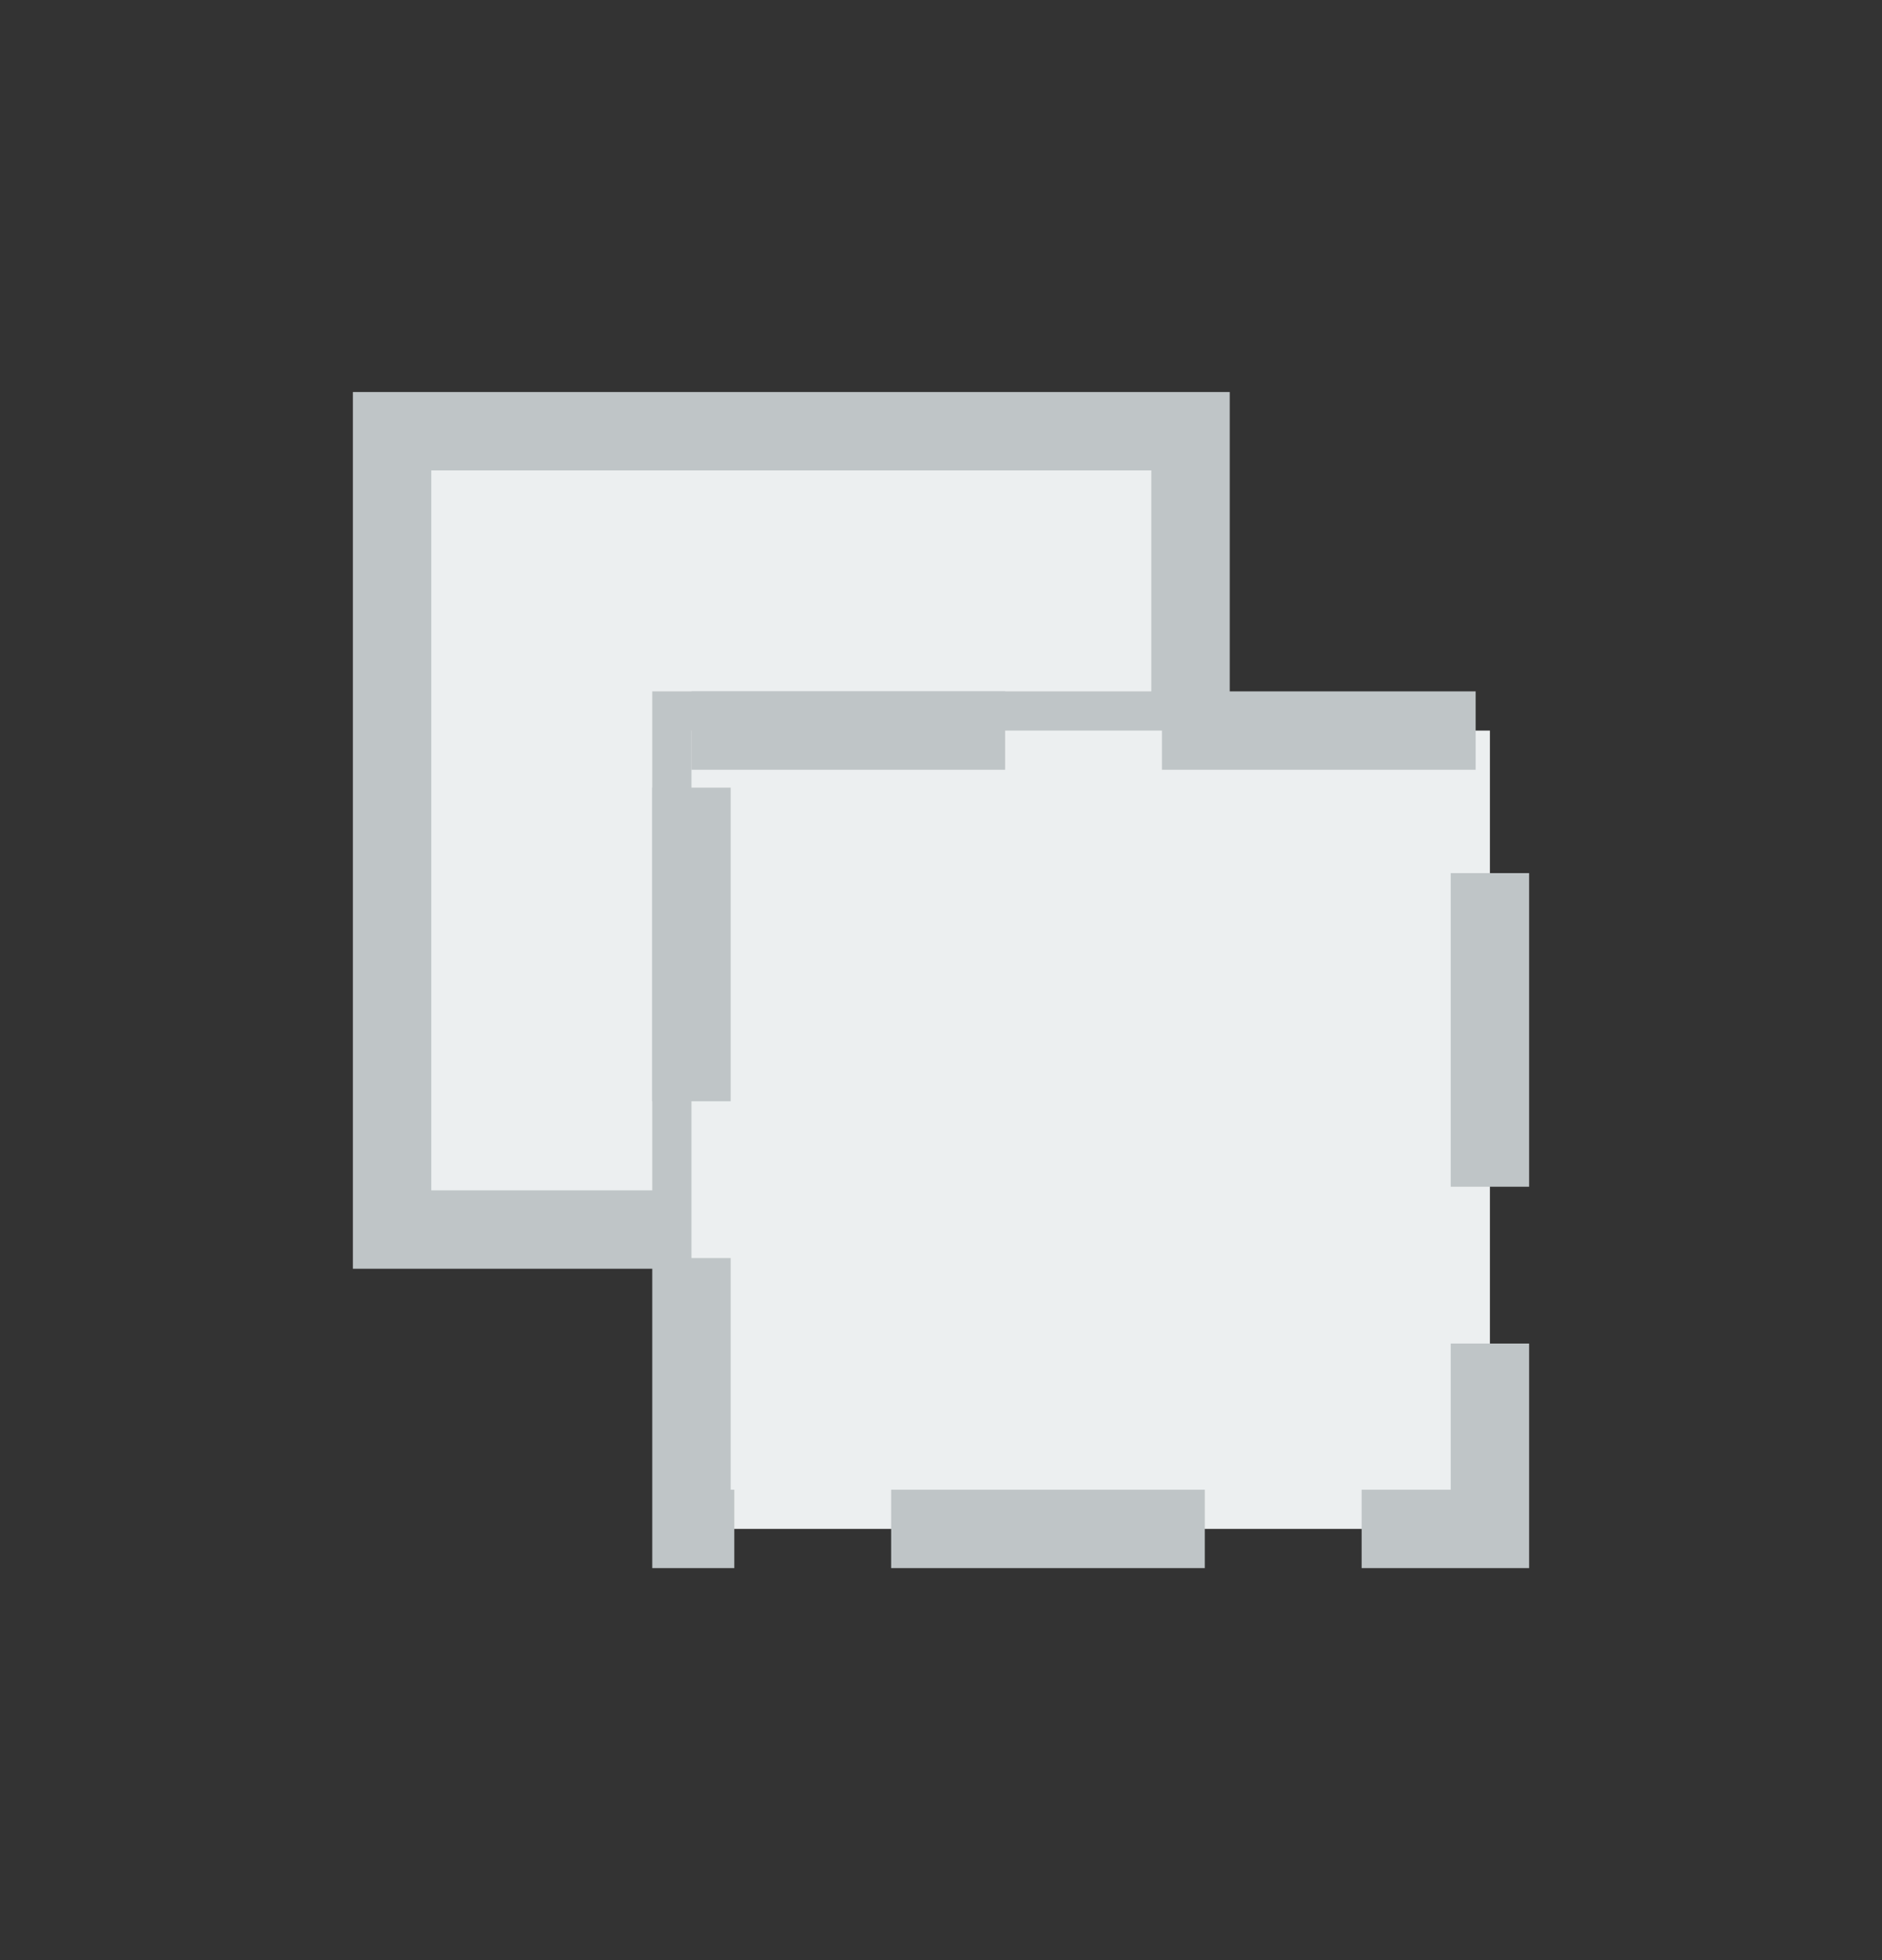
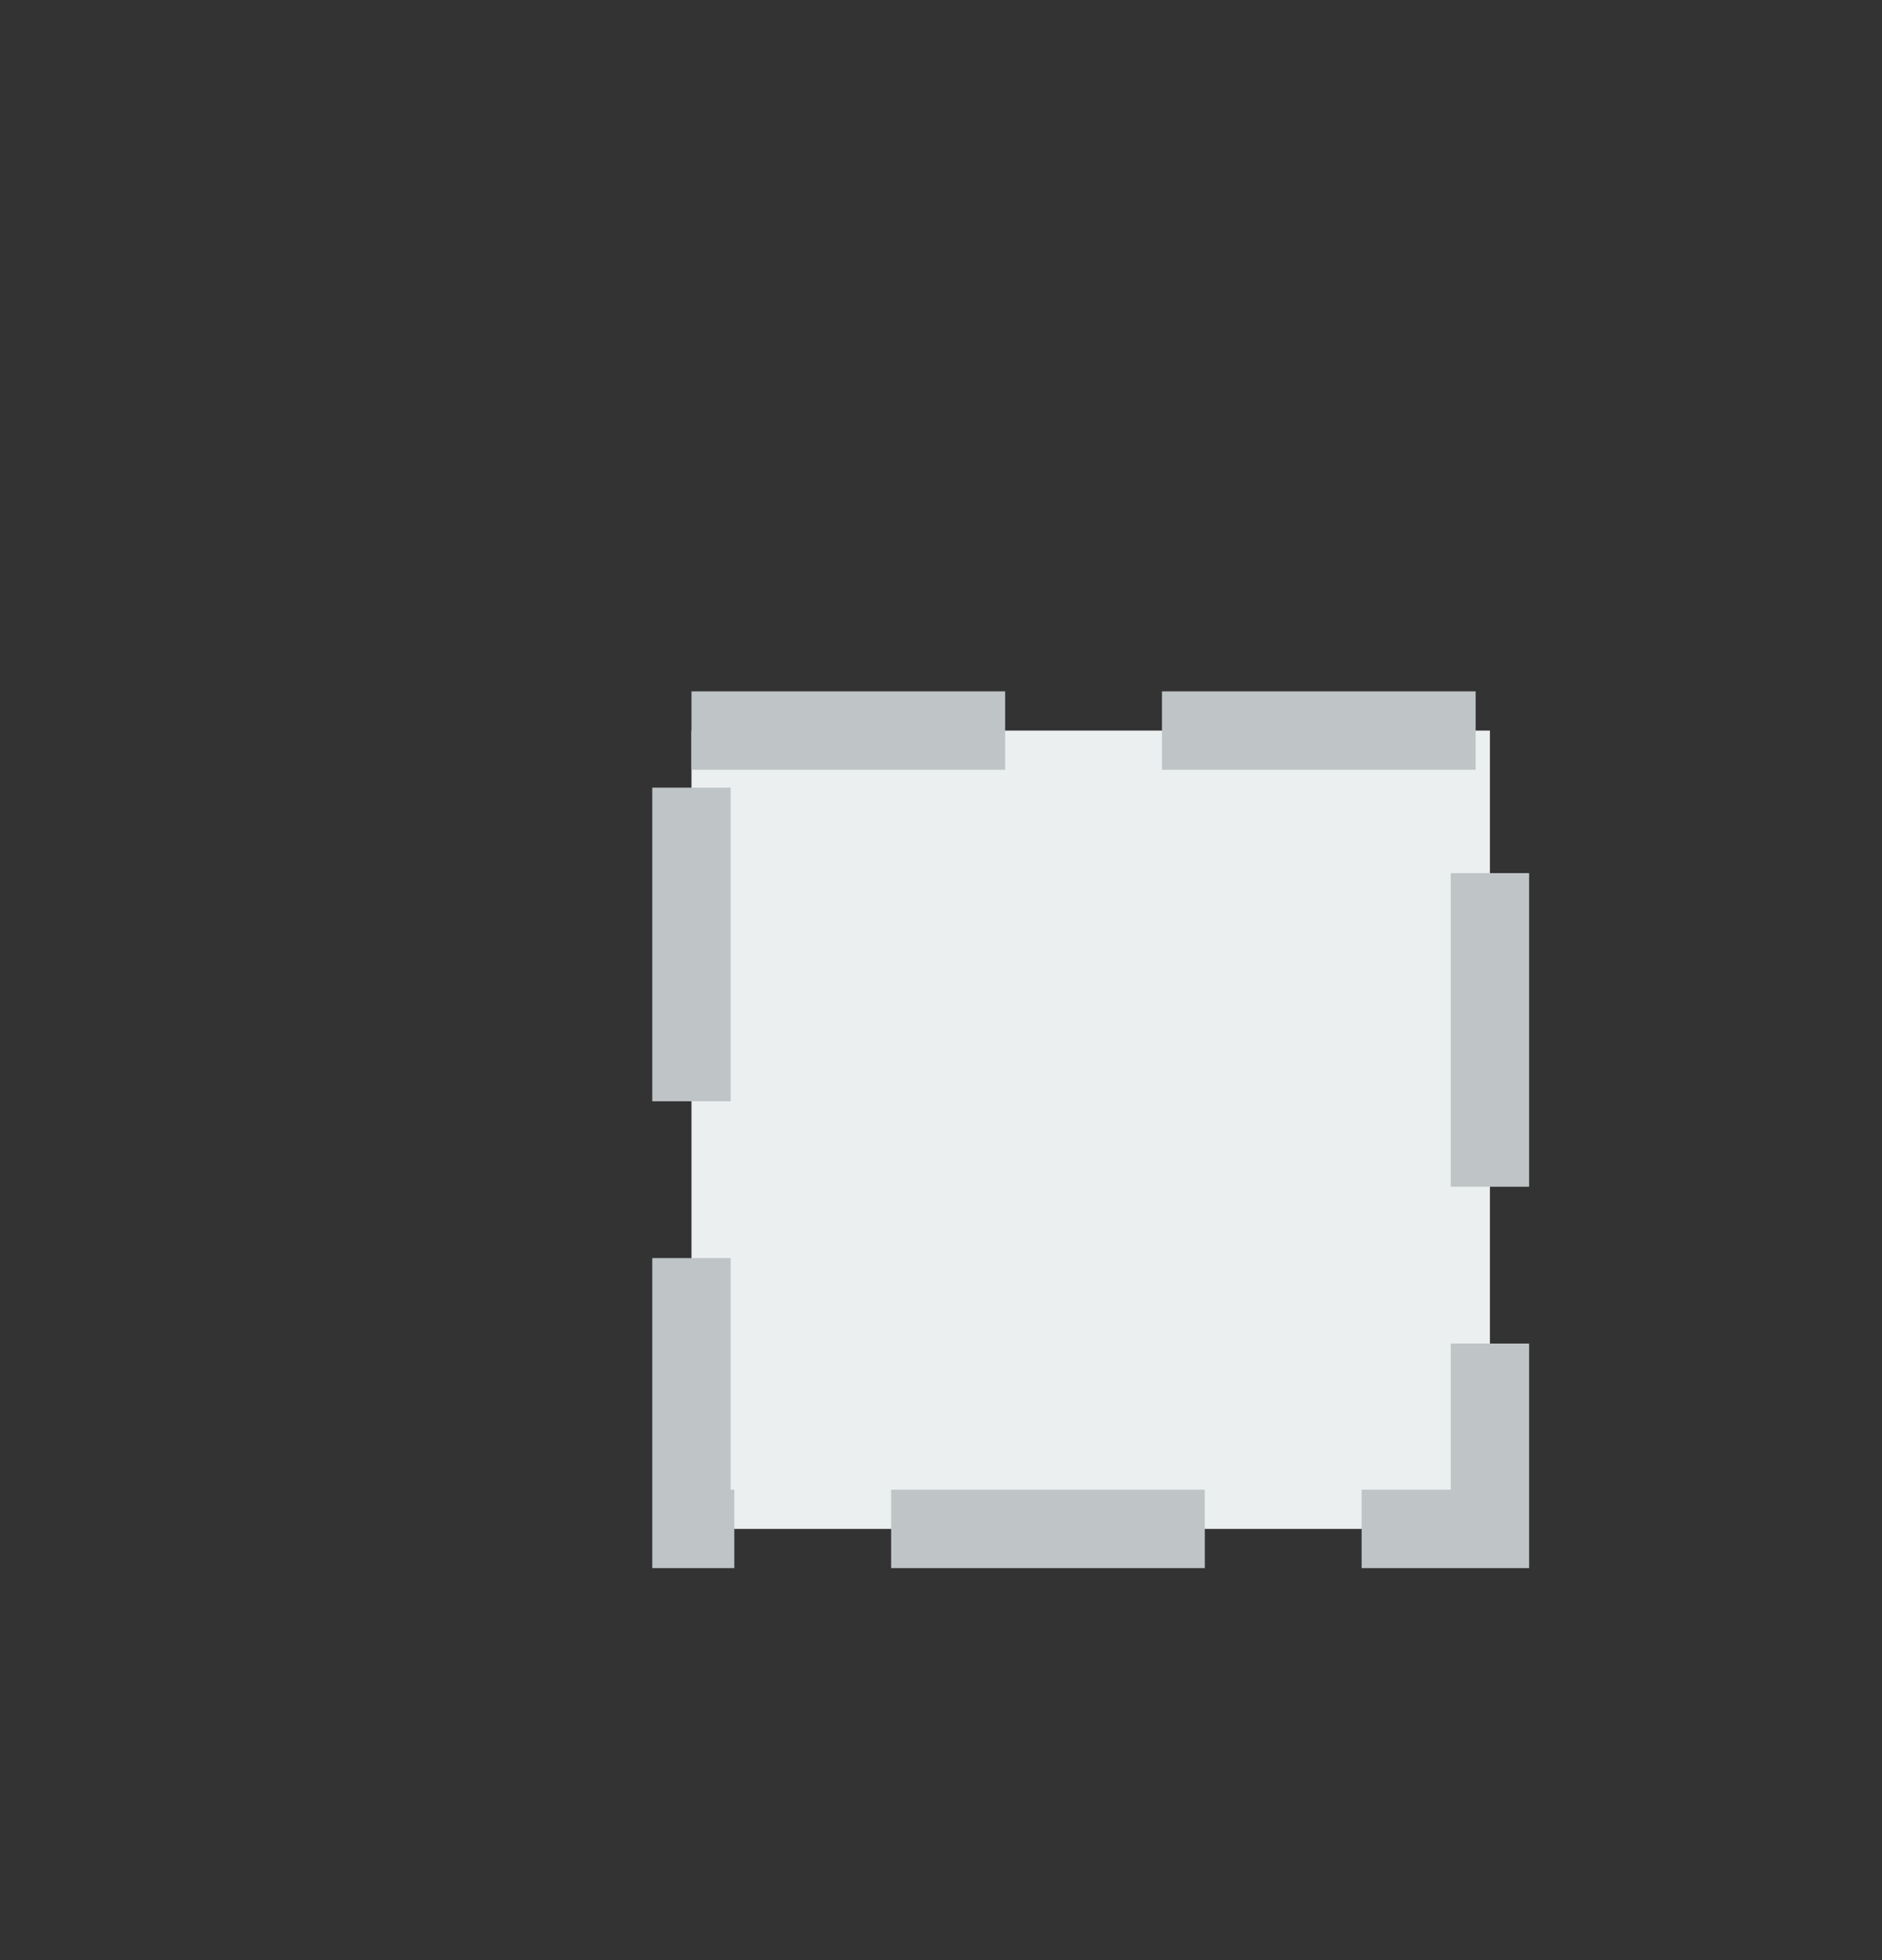
<svg xmlns="http://www.w3.org/2000/svg" width="24" height="25" viewBox="0 0 24 25" fill="none">
  <rect x="0" y="0" width="24" height="25" fill="#333333" stroke="none" />
-   <path d="M15.182 5.5H5V15.682H8.818V9.318H15.182V5.5Z" fill="#ECEFF0" stroke="#BFC5C7" />
  <rect x="8.818" y="9.318" width="10.182" height="10.182" fill="#ECEFF0" stroke="#BFC5C7" stroke-dasharray="4 2" />
</svg>